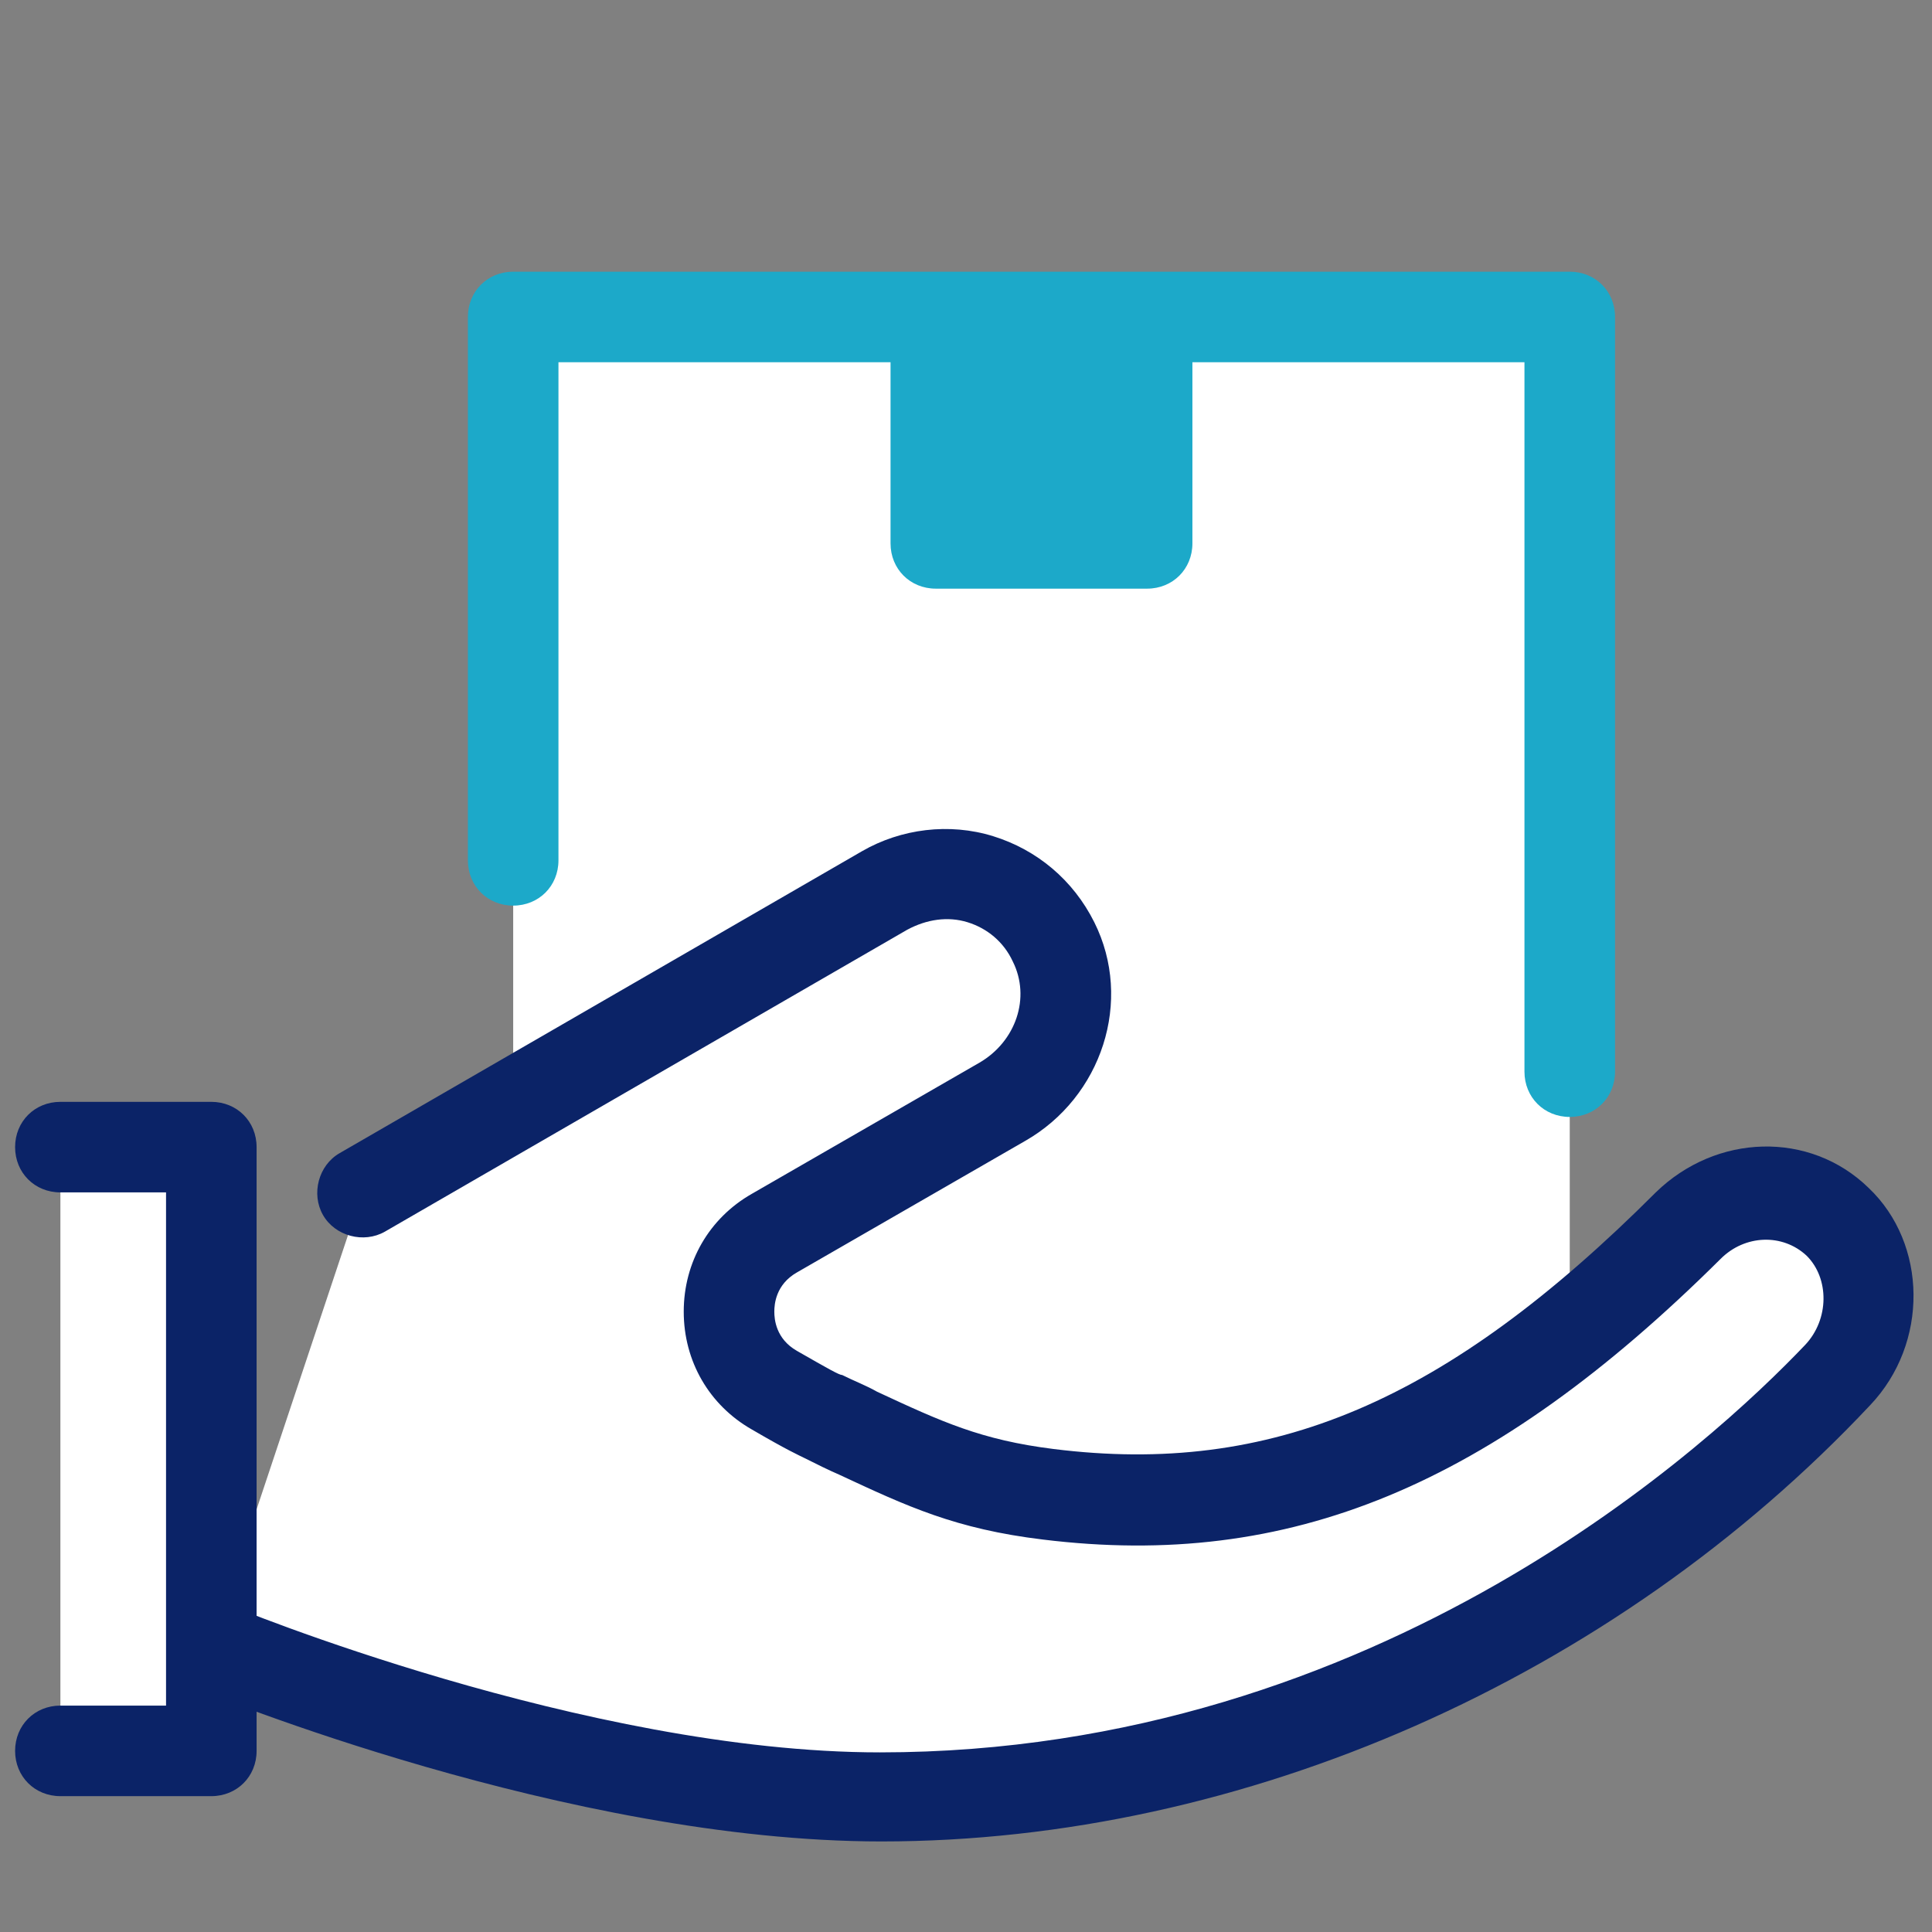
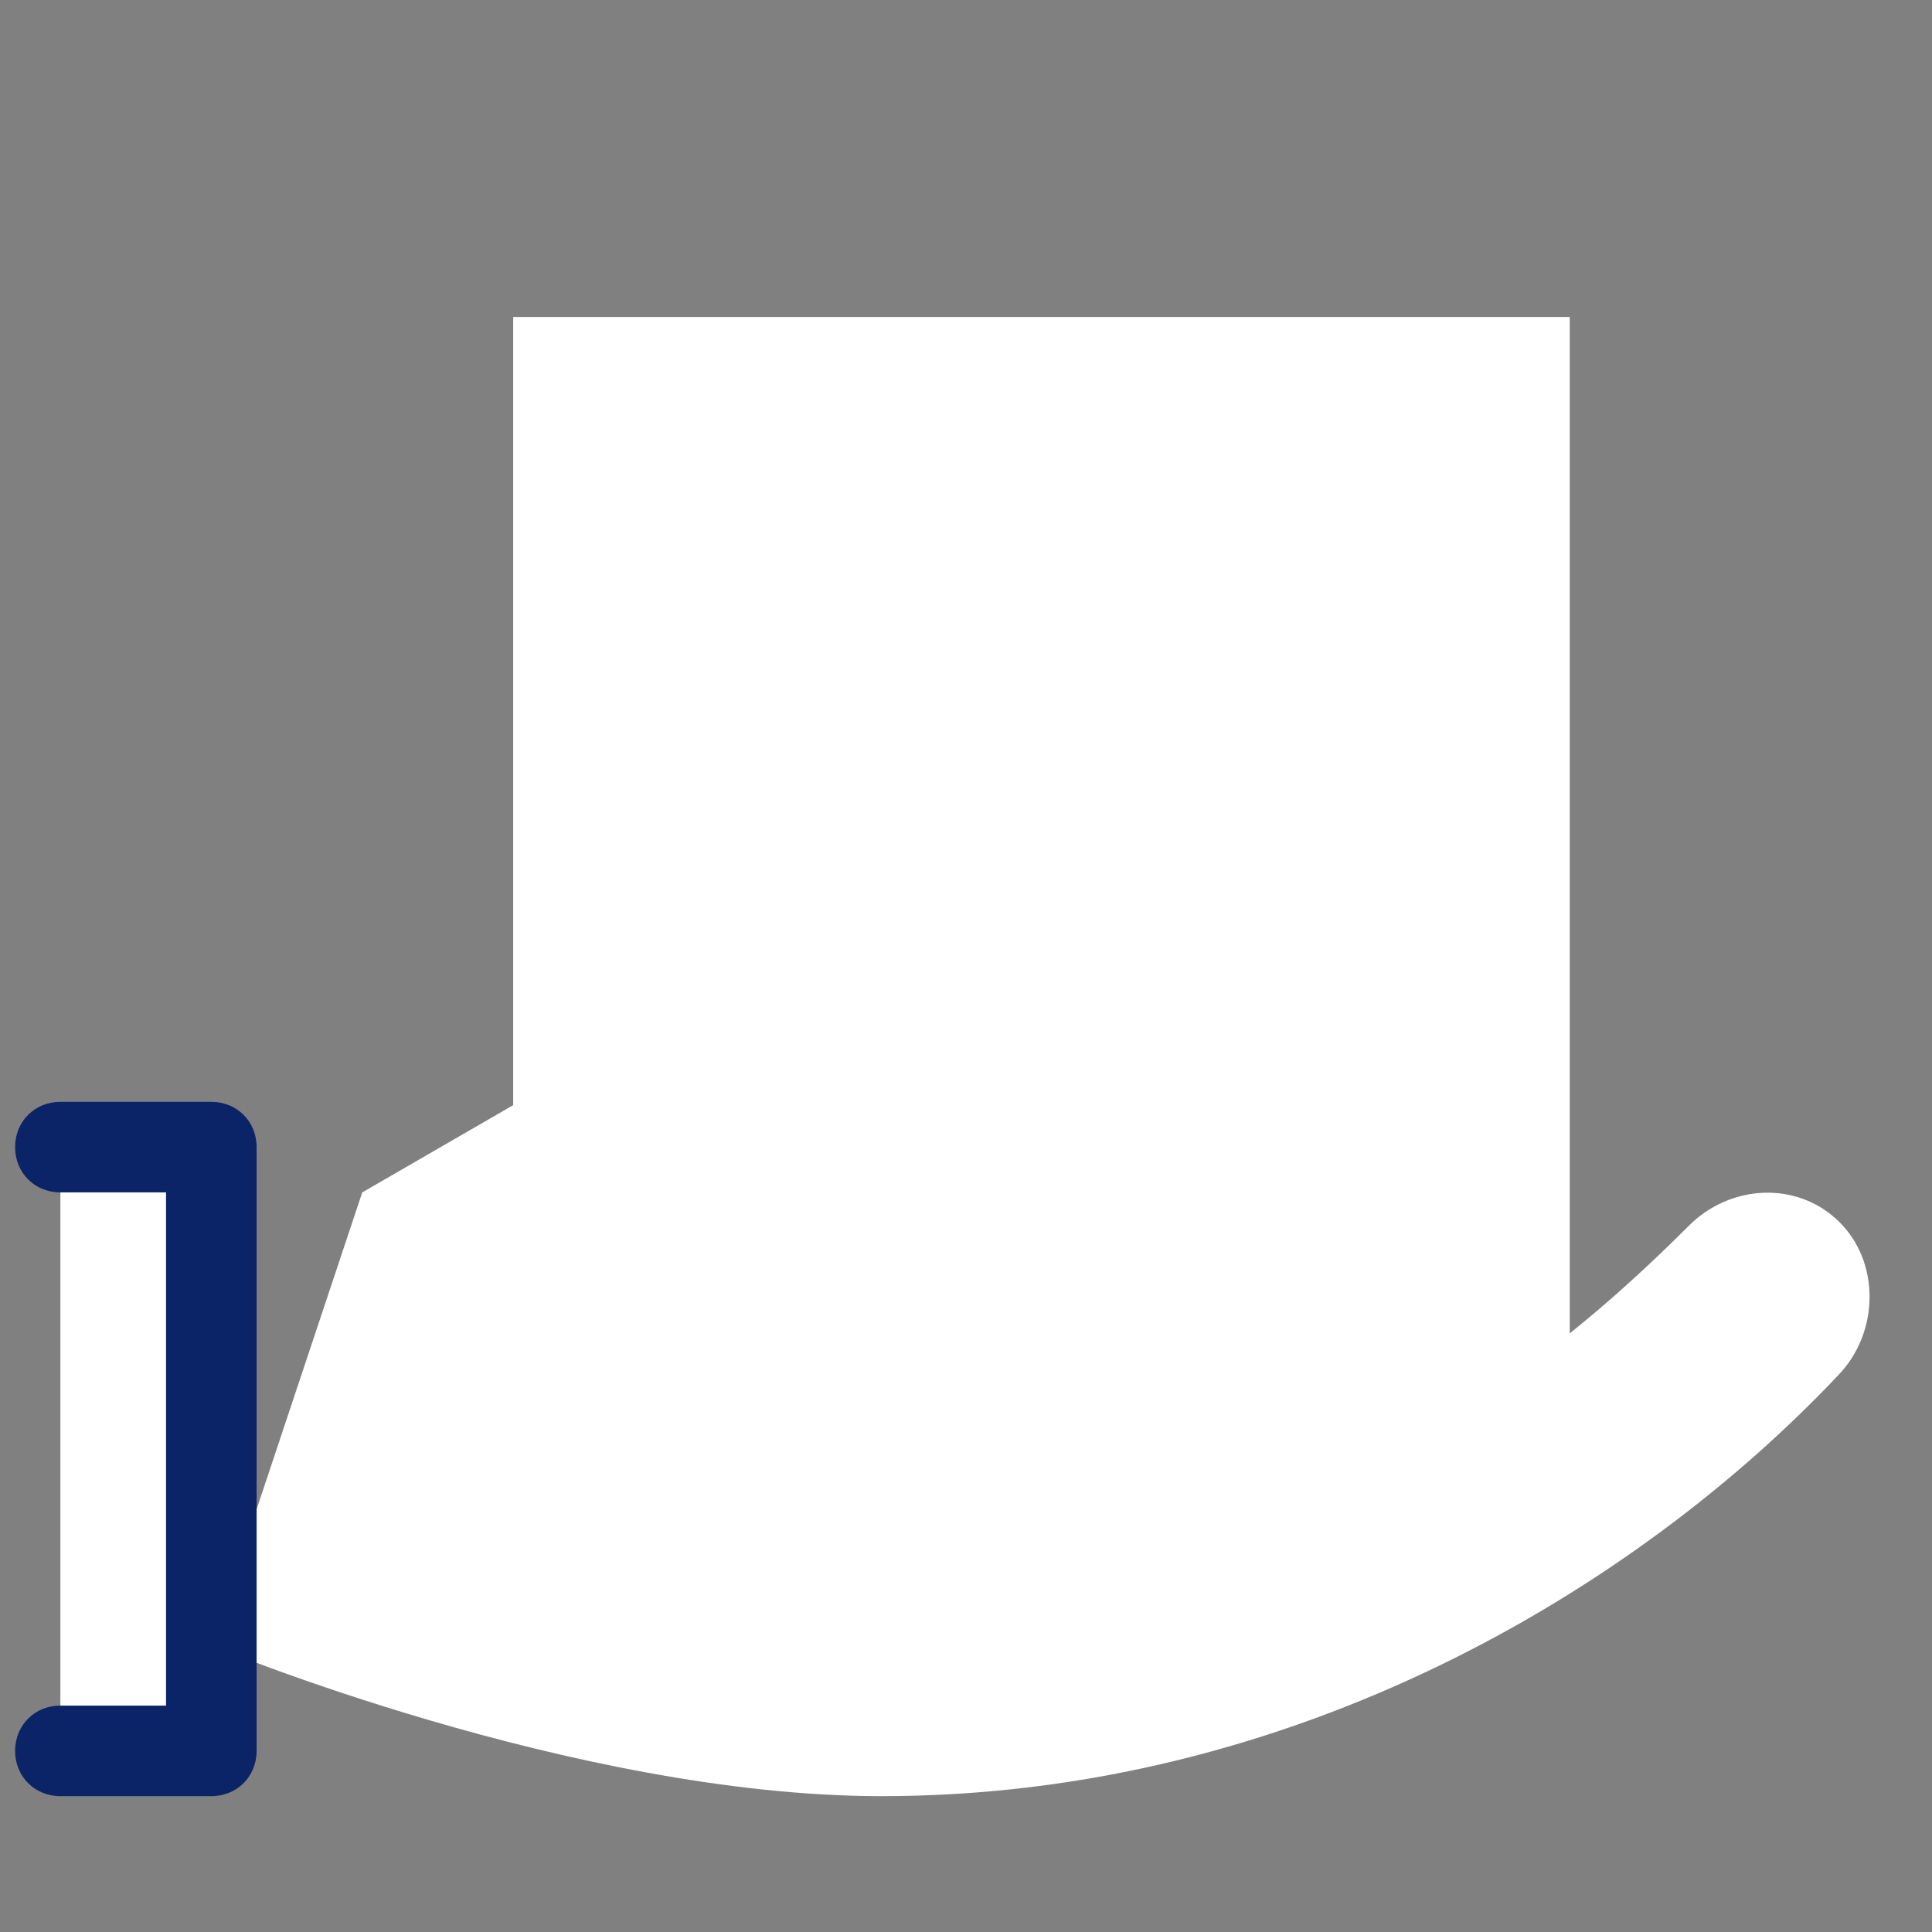
<svg xmlns="http://www.w3.org/2000/svg" width="70" height="70" viewBox="0 0 70 70" fill="none">
  <rect x="0" y="0" width="70" height="70" fill="#808080" stroke="none" />
  <path d="M18.594 11.484H56.875V54.688H18.594V11.484Z" fill="white" />
-   <path d="M56.875 9.844H18.594C17.664 9.844 16.953 10.555 16.953 11.484V31.172C16.953 32.102 17.664 32.812 18.594 32.812C19.523 32.812 20.234 32.102 20.234 31.172V13.125H32.266V19.688C32.266 20.617 32.977 21.328 33.906 21.328H41.562C42.492 21.328 43.203 20.617 43.203 19.688V13.125H55.234V38.828C55.234 39.758 55.945 40.469 56.875 40.469C57.805 40.469 58.516 39.758 58.516 38.828V11.484C58.516 10.555 57.805 9.844 56.875 9.844Z" fill="#1CA9C9" />
  <path d="M7.656 59.609C7.656 59.609 20.781 65.078 31.938 65.078C46.922 65.078 59.336 57.531 66.609 49.82C68.086 48.289 68.141 45.719 66.609 44.242C65.078 42.766 62.672 42.93 61.195 44.406C53.047 52.555 46.266 55.18 38.008 54.141C34.617 53.703 32.922 52.719 29.859 51.352C29.586 51.242 28.875 50.859 28.109 50.367C25.922 49.109 25.922 45.938 28.109 44.68L36.312 39.922C38.336 38.773 39.211 36.203 38.172 34.125C37.023 31.828 34.234 31.008 32.047 32.266L13.125 43.203" fill="white" />
-   <path d="M31.938 66.719C20.562 66.719 7.547 61.359 7 61.141C6.18 60.812 5.742 59.828 6.125 59.008C6.453 58.188 7.438 57.75 8.258 58.133C8.367 58.188 21.219 63.492 31.883 63.492C50.039 63.492 62.125 52.172 65.406 48.727C66.281 47.797 66.281 46.32 65.461 45.5C64.586 44.68 63.219 44.734 62.344 45.609C54.031 53.867 46.703 56.875 37.789 55.781C34.617 55.398 32.867 54.578 30.406 53.43C30.023 53.266 29.586 53.047 29.148 52.828C28.93 52.719 28.547 52.555 27.234 51.789C25.703 50.914 24.773 49.328 24.773 47.523C24.773 45.719 25.703 44.133 27.234 43.258L35.492 38.5C36.805 37.734 37.352 36.148 36.695 34.836C36.367 34.125 35.766 33.633 35.055 33.414C34.344 33.195 33.578 33.305 32.867 33.688L13.945 44.625C13.18 45.062 12.141 44.789 11.703 44.023C11.266 43.258 11.539 42.219 12.305 41.781L31.227 30.844C32.648 30.023 34.398 29.805 35.984 30.297C37.57 30.789 38.883 31.883 39.648 33.414C41.07 36.258 39.922 39.758 37.133 41.344L28.875 46.102C28.109 46.539 28.055 47.25 28.055 47.523C28.055 47.797 28.109 48.508 28.875 48.945C30.023 49.602 30.406 49.82 30.516 49.82C30.953 50.039 31.391 50.203 31.773 50.422C34.125 51.516 35.547 52.172 38.172 52.5C46.047 53.484 52.391 50.805 59.992 43.203C62.18 41.07 65.57 40.961 67.703 43.039C69.836 45.062 69.891 48.672 67.758 50.914C58.461 60.812 45.062 66.719 31.938 66.719Z" fill="#0B2367" />
  <path d="M2.188 41.562H7.656V63.438H2.188" fill="white" />
  <path d="M7.656 65.078H2.188C1.258 65.078 0.547 64.367 0.547 63.438C0.547 62.508 1.258 61.797 2.188 61.797H6.016V43.203H2.188C1.258 43.203 0.547 42.492 0.547 41.562C0.547 40.633 1.258 39.922 2.188 39.922H7.656C8.586 39.922 9.297 40.633 9.297 41.562V63.438C9.297 64.367 8.586 65.078 7.656 65.078Z" fill="#0B2367" />
</svg>